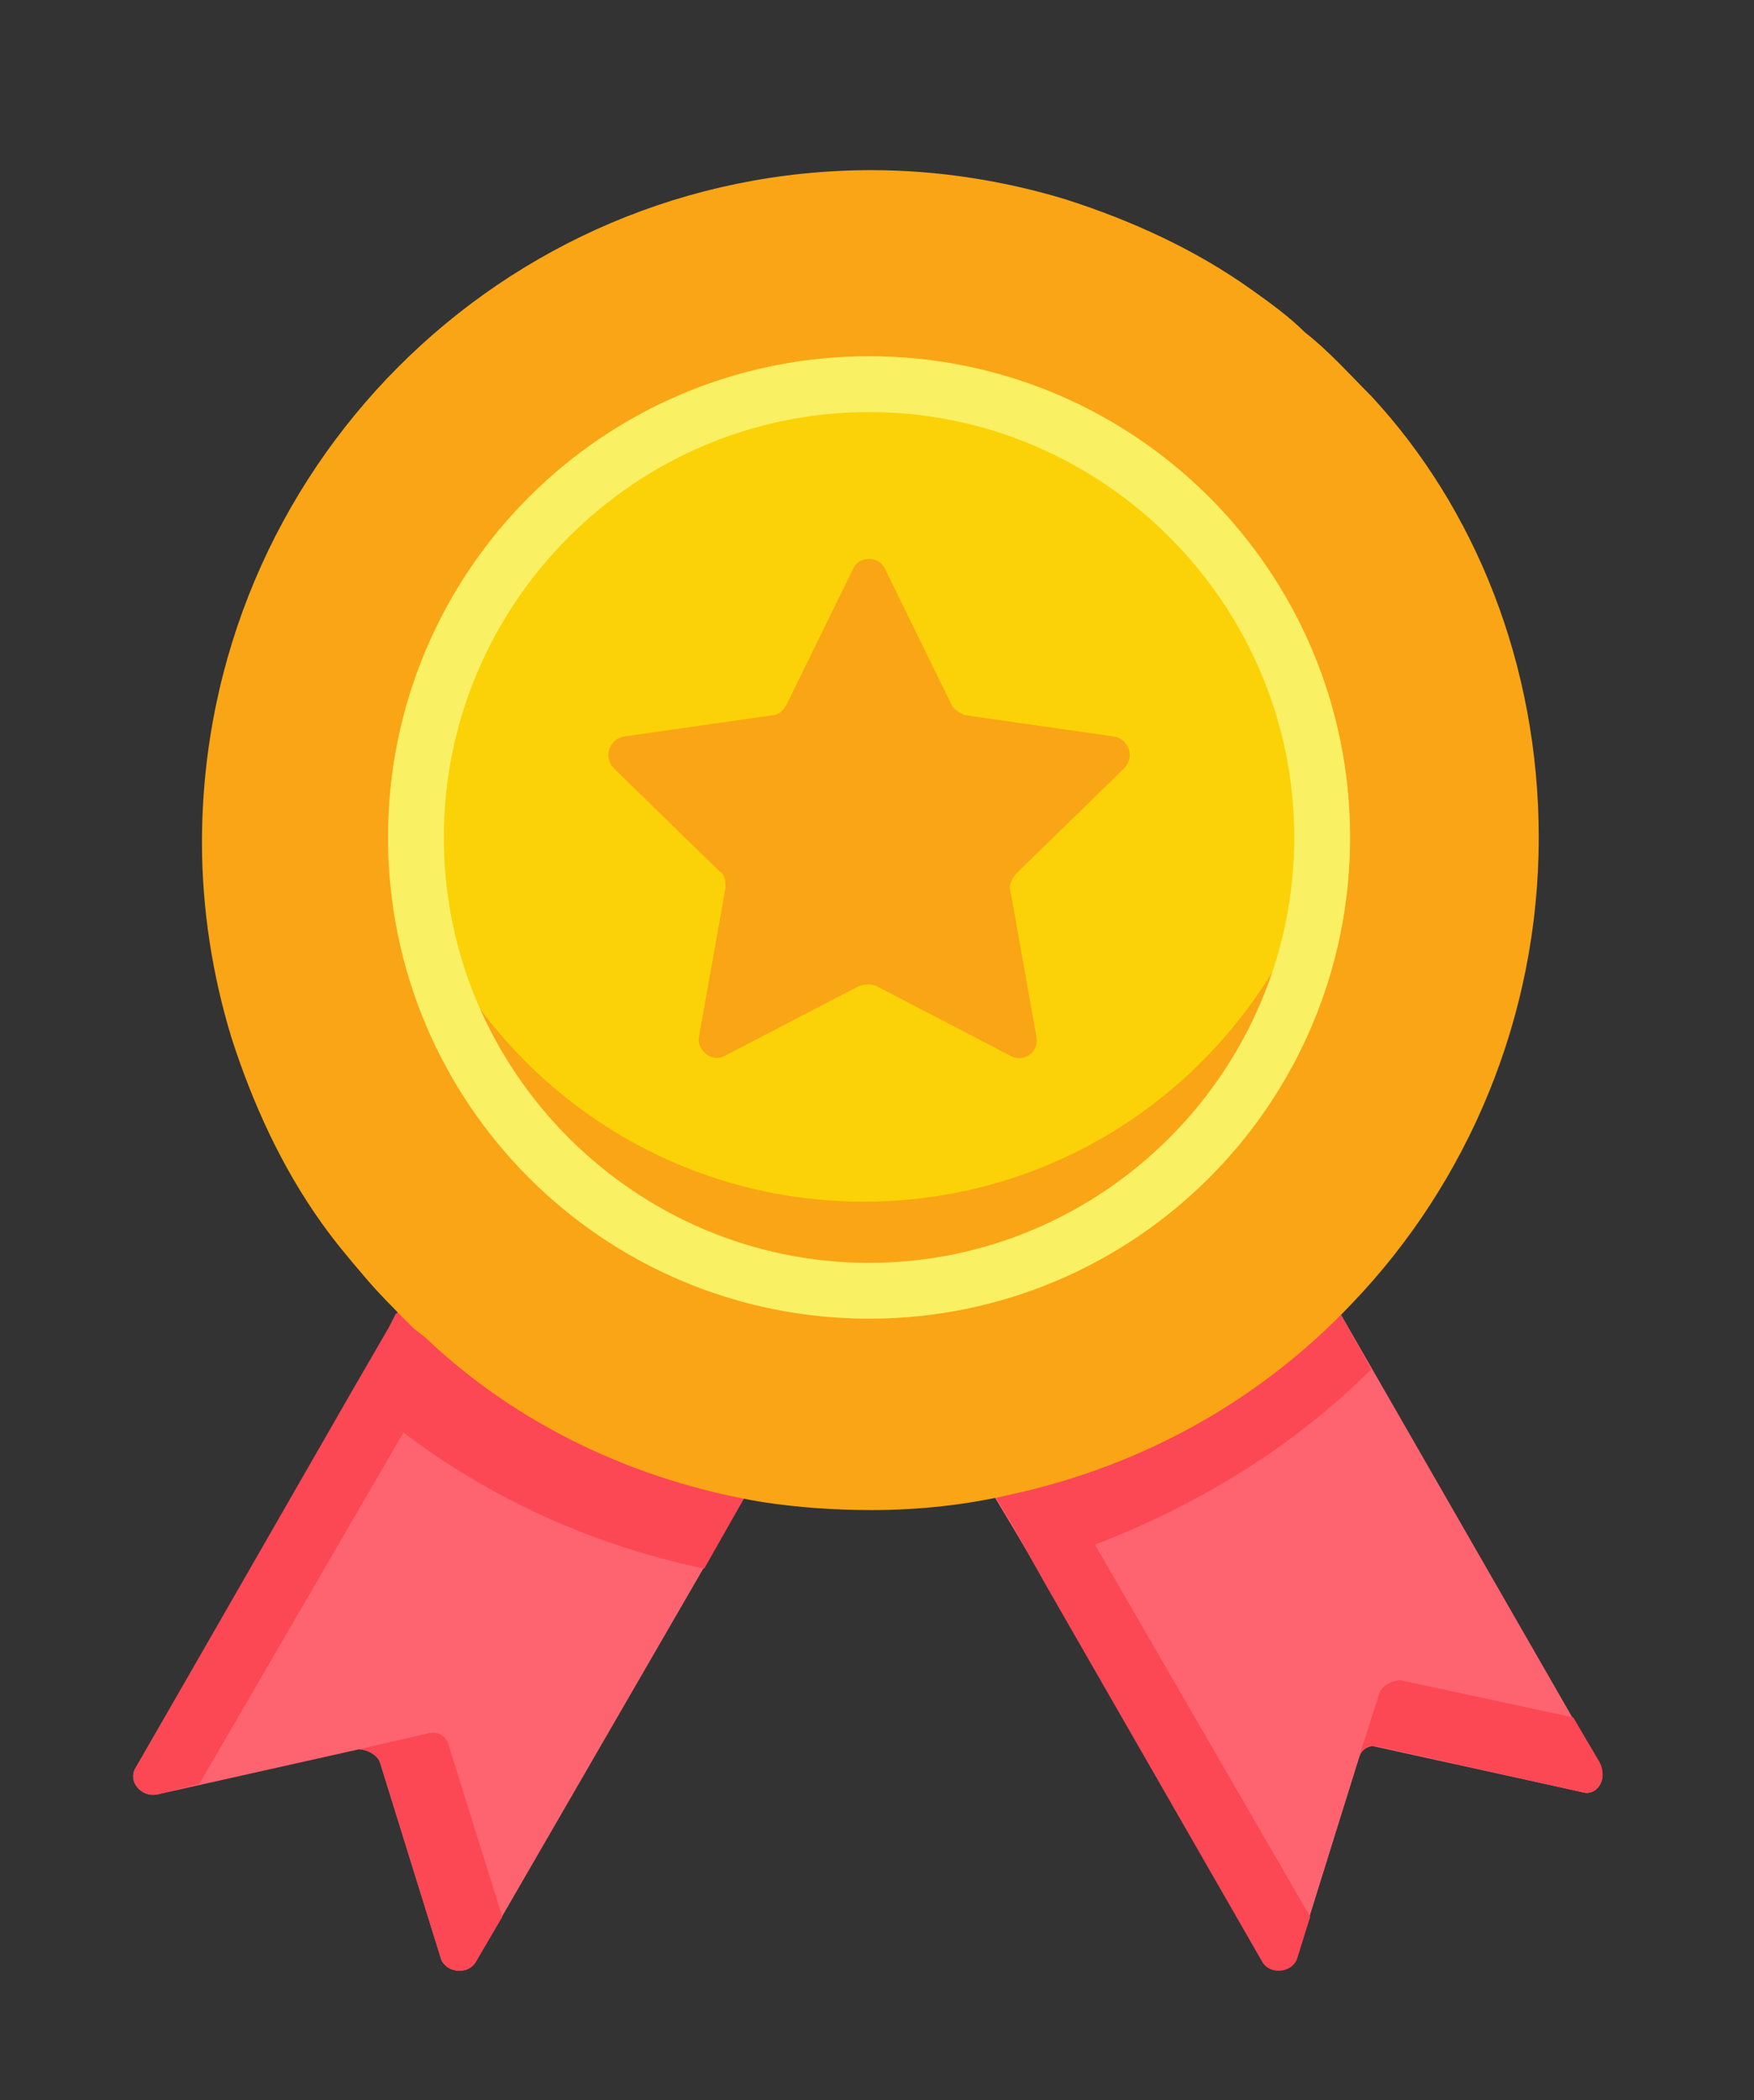
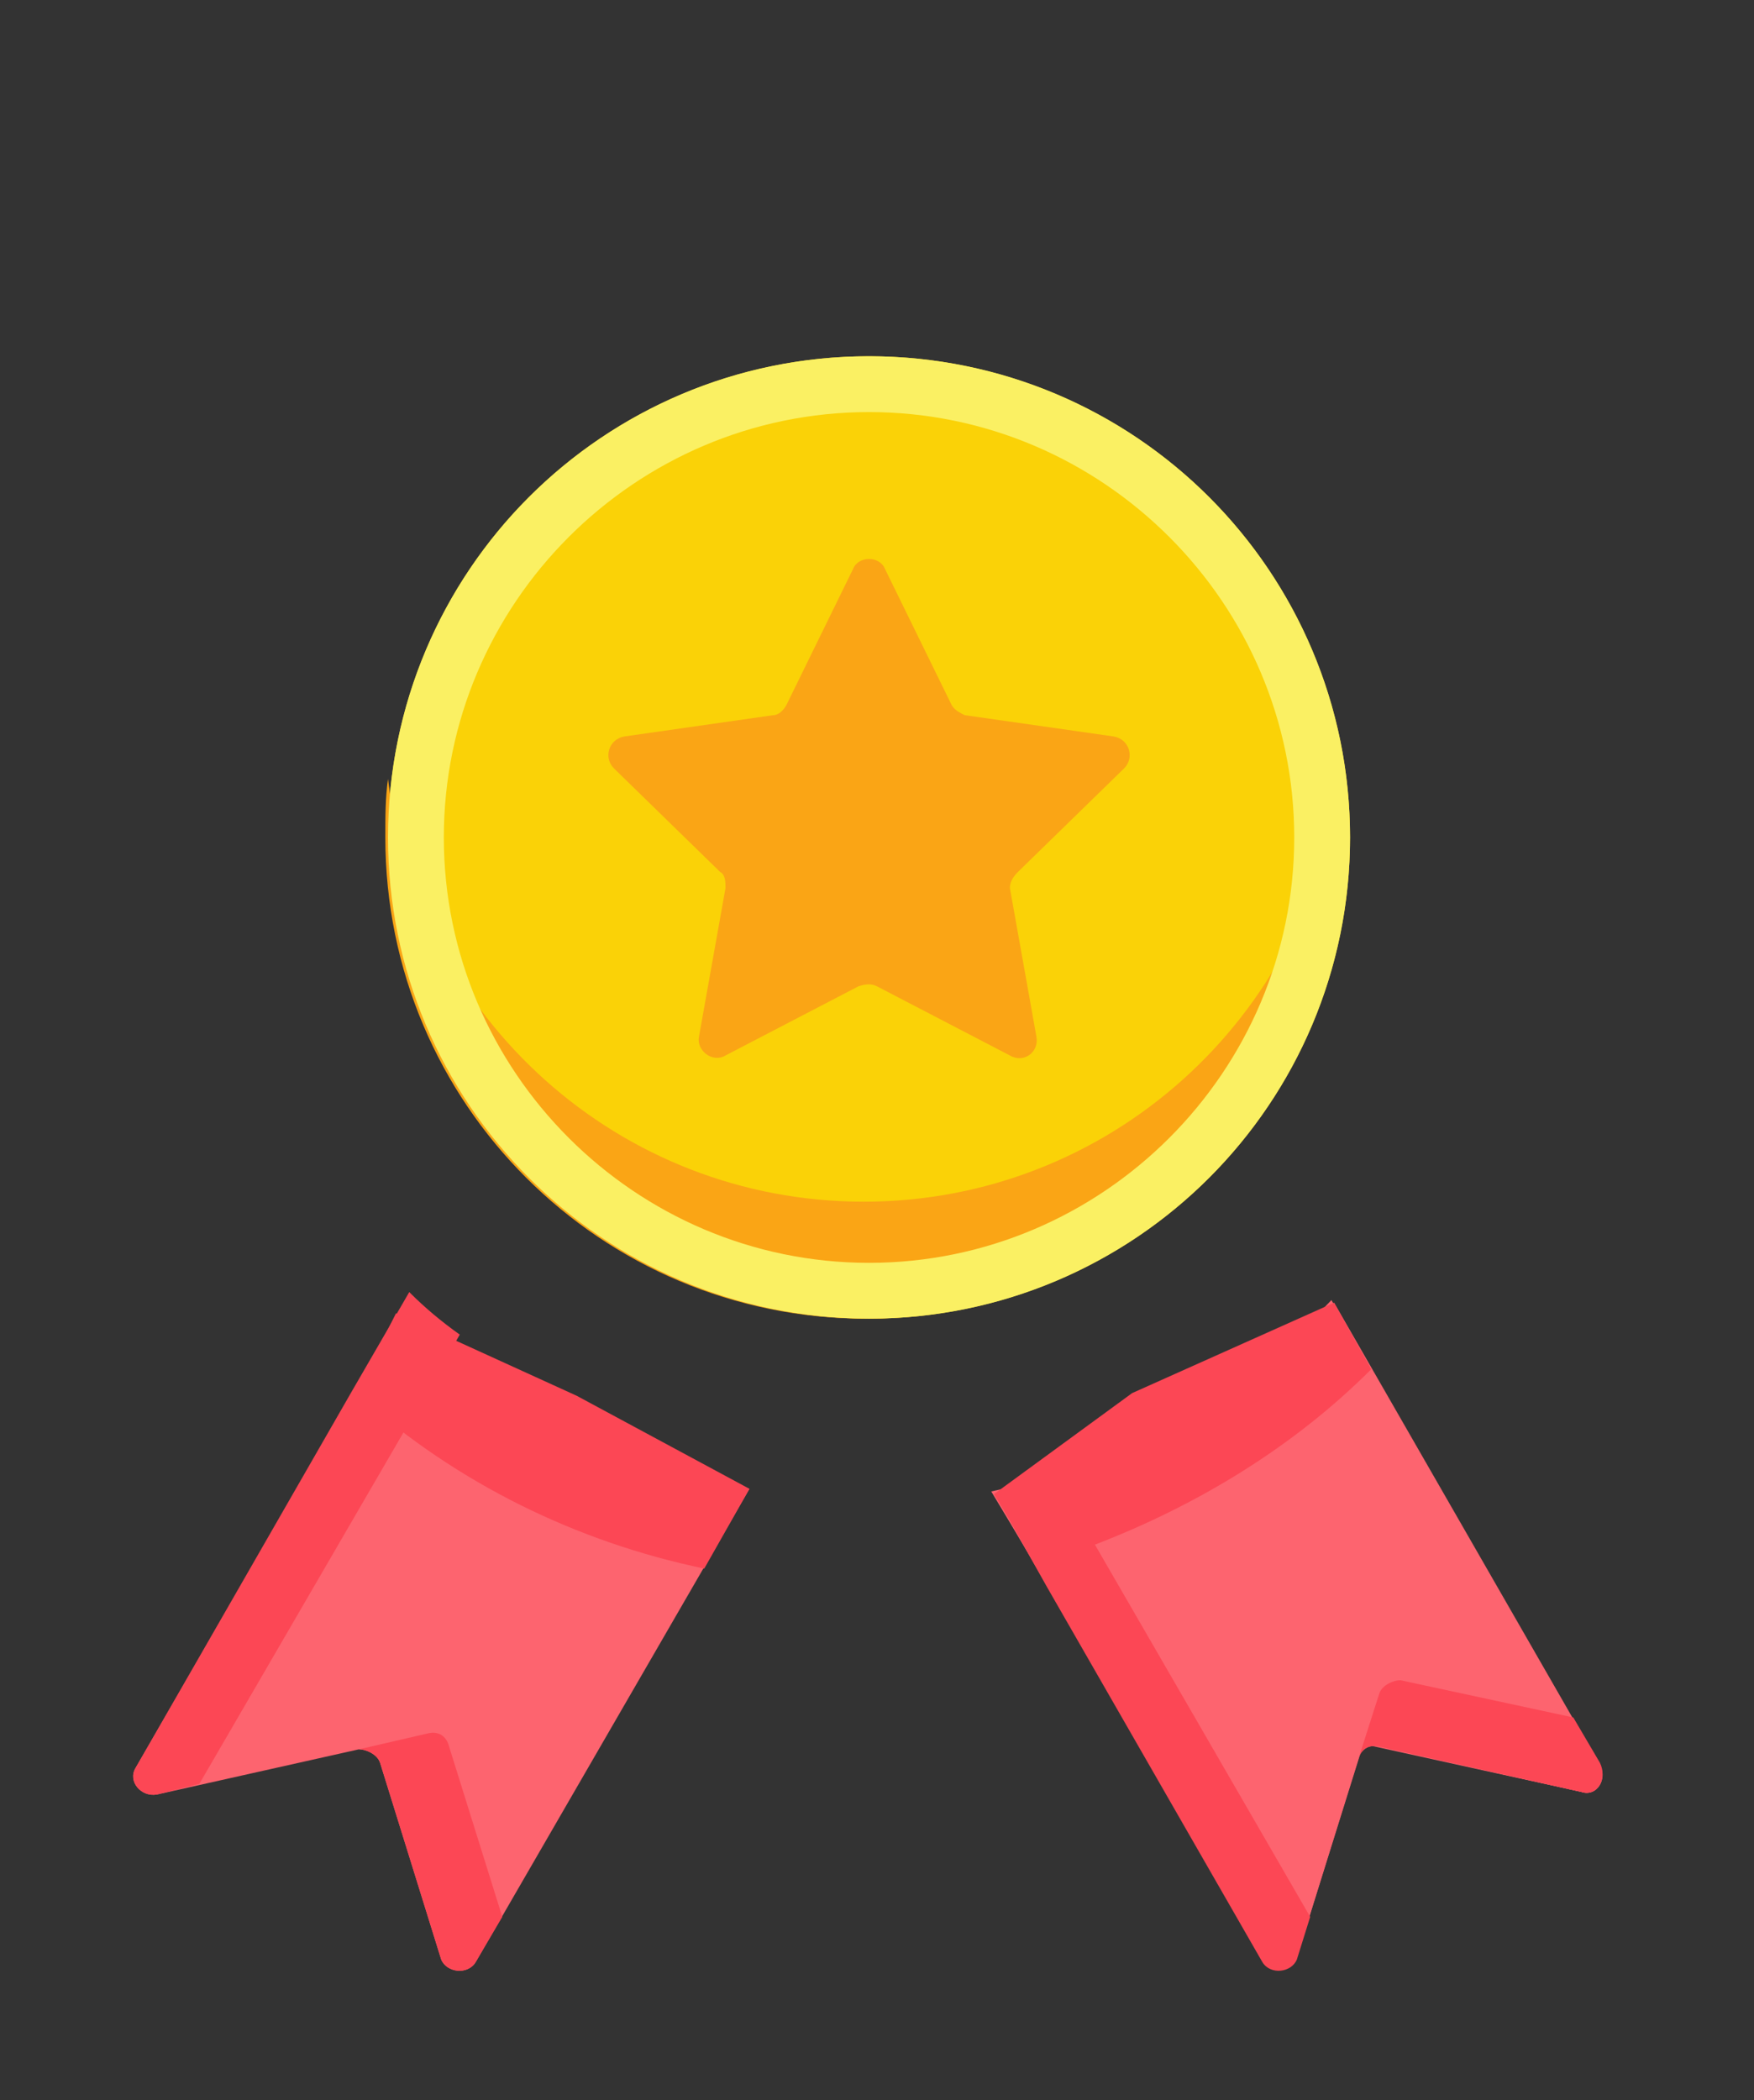
<svg xmlns="http://www.w3.org/2000/svg" id="Capa_1" x="0px" y="0px" viewBox="0 0 66 79" style="enable-background:new 0 0 66 79;" xml:space="preserve">
  <rect x="0" y="0" width="66" height="79" fill="#333333" stroke="none" />
  <style type="text/css">	.st0{fill:#FD646F;}	.st1{fill:#FC4755;}	.st2{fill:#FAA515;}	.st3{fill:#FAD207;}	.st4{fill-rule:evenodd;clip-rule:evenodd;fill:#FAF063;}</style>
  <g>
    <path class="st0" d="M59.5,67.4l-8.2-1.8l-2.5,8c-0.2,0.6-1,0.7-1.3,0.1L37.4,56.2c5-1.1,9.4-3.6,12.8-7.2l10,17.4  C60.5,66.9,60.1,67.6,59.5,67.4L59.5,67.4z" />
    <path class="st0" d="M59.5,67.4l-7.6-1.7c-0.4-0.1-0.7,0.1-0.8,0.5l-2.3,7.4c-0.2,0.6-1,0.7-1.3,0.1l-8.7-15.1l-1.5-2.5  c5-1.1,9.4-3.6,12.8-7.2l1.4,2.5l8.6,14.9C60.5,66.9,60.1,67.6,59.5,67.4L59.5,67.4z" />
    <path class="st1" d="M59.5,67.4l-7.6-1.7c-0.4-0.1-0.7,0.1-0.8,0.5l0.8-2.5c0.1-0.3,0.5-0.5,0.8-0.5l6.5,1.4l1,1.7  C60.5,66.9,60.1,67.6,59.5,67.4L59.5,67.4z" />
    <path class="st0" d="M28.2,56L17.9,73.8c-0.3,0.5-1.1,0.4-1.3-0.1l-2.3-7.4c-0.1-0.3-0.5-0.5-0.8-0.5l-7.6,1.7  c-0.6,0.1-1.1-0.5-0.8-1l9.6-16.6C18.3,53.2,23.1,55.1,28.2,56L28.2,56z" />
    <g>
      <path class="st1" d="M16.1,52.3L7.5,67.1l-1.6,0.4c-0.6,0.1-1.1-0.5-0.8-1l8.1-14.1l2.2-3.8c0.6,0.6,1.2,1.1,1.9,1.6L16.1,52.3z" />
      <path class="st1" d="M18.9,72.1l-1,1.7c-0.3,0.5-1.1,0.4-1.3-0.1l-2.3-7.4c-0.1-0.3-0.5-0.5-0.8-0.5l2.6-0.6   c0.4-0.1,0.7,0.1,0.8,0.5L18.9,72.1z" />
      <path class="st1" d="M14.9,49.4l6.8,3.1l6.5,3.5l-1.7,3c-4.8-1-9.3-3.2-13-6.5c0,0-0.1-0.1-0.1-0.1L14.9,49.4z" />
      <path class="st1" d="M51.6,51.5L50.2,49l-7.6,3.4l-5.2,3.8l0.6,1l1.4,2.5l8.1,14.1c0.3,0.5,1.1,0.4,1.3-0.1l0.5-1.6l-8.1-14   C45.1,56.6,48.7,54.4,51.6,51.5L51.6,51.5z" />
    </g>
-     <path class="st2" d="M57.9,31.5c0,6.8-2.7,13-7,17.5c-3.4,3.6-7.8,6.1-12.8,7.2c-1.7,0.4-3.5,0.6-5.3,0.6c-1.4,0-2.8-0.1-4.1-0.3  c-4.8-0.8-9.2-2.9-12.6-6.1c-0.2-0.2-0.4-0.3-0.6-0.5c-0.6-0.6-1.3-1.3-1.8-1.9c-0.6-0.7-1.1-1.3-1.6-2c-1.5-2.1-2.6-4.5-3.4-7  c-0.7-2.3-1.1-4.8-1.1-7.3c0-14,11.3-25.3,25.2-25.3c2.5,0,5,0.4,7.3,1.1c2.5,0.8,4.9,1.9,7,3.4c0.7,0.5,1.4,1,2,1.6  c0.9,0.7,1.7,1.6,2.5,2.4C55.5,19.1,57.9,25,57.9,31.5L57.9,31.5z" />
    <ellipse class="st3" cx="32.7" cy="31.5" rx="18.1" ry="18.1" />
    <path class="st2" d="M50.7,31.5c0,10-8.1,18.1-18.1,18.1s-18.1-8.1-18.1-18.1c0-0.8,0-1.5,0.1-2.2c1.1,9,8.7,15.9,17.9,15.9  s16.8-6.9,17.9-15.9C50.7,30,50.7,30.7,50.7,31.5L50.7,31.5z" />
    <path class="st4" d="M32.7,13.4c-10,0-18.1,8.1-18.1,18.1s8.1,18.1,18.1,18.1s18.1-8.1,18.1-18.1S42.7,13.4,32.7,13.4z M32.7,47.5  c-8.8,0-16-7.2-16-16s7.2-16,16-16s16,7.2,16,16S41.5,47.5,32.7,47.5L32.7,47.5z" />
    <path class="st2" d="M33.3,21.4l2.5,5.1c0.1,0.2,0.3,0.3,0.5,0.4l5.6,0.8c0.6,0.1,0.8,0.8,0.4,1.2l-4,3.9C38.1,33,38,33.2,38,33.4  l1,5.6c0.1,0.6-0.5,1-1,0.7l-5-2.6c-0.2-0.1-0.4-0.1-0.7,0l-5,2.6c-0.5,0.3-1.1-0.2-1-0.7l1-5.6c0-0.2,0-0.5-0.2-0.6l-4-3.9  c-0.4-0.4-0.2-1.1,0.4-1.2l5.6-0.8c0.2,0,0.4-0.2,0.5-0.4l2.5-5.1C32.3,20.9,33.1,20.9,33.3,21.4L33.3,21.4z" />
  </g>
</svg>